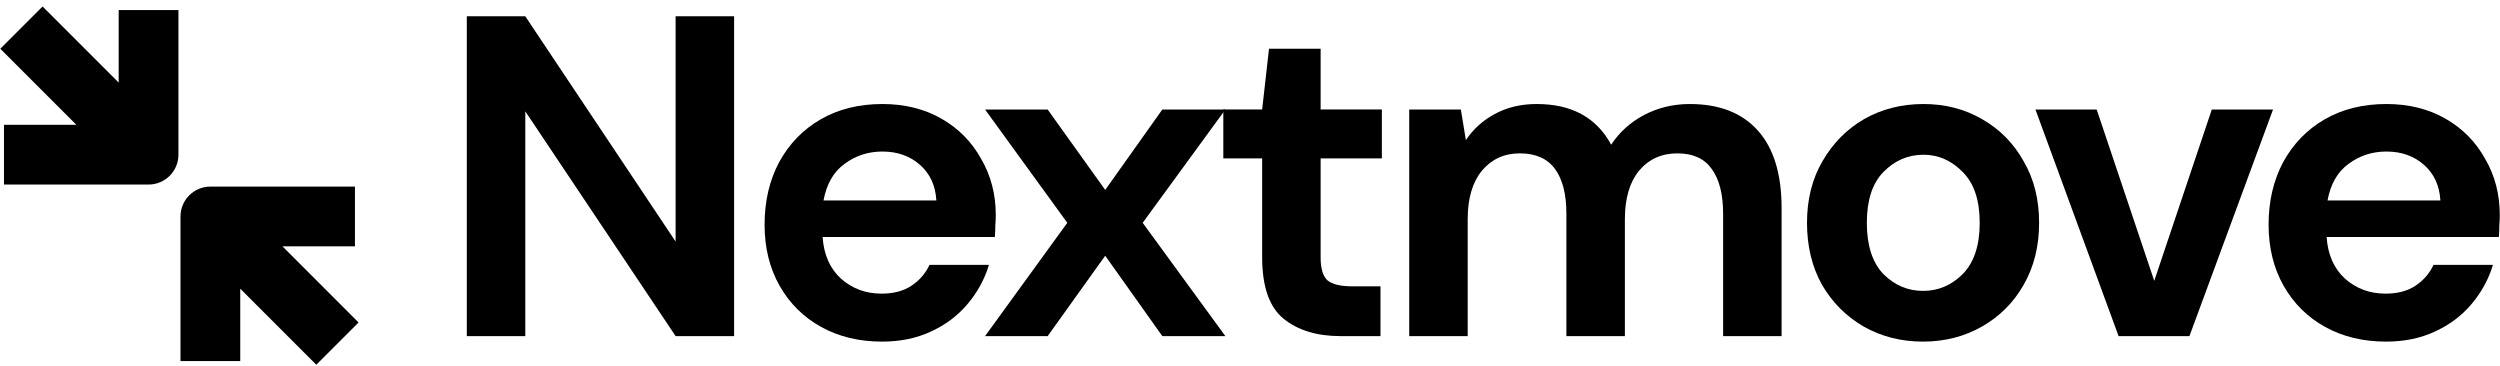
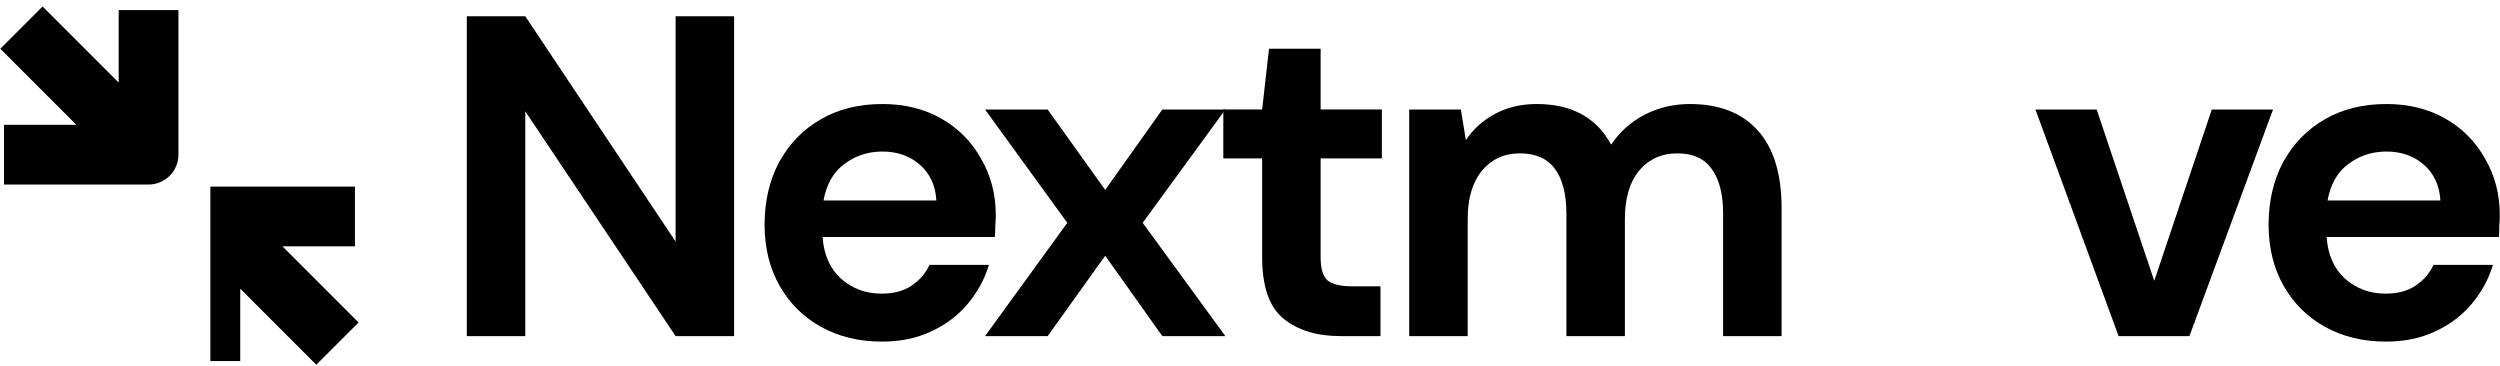
<svg xmlns="http://www.w3.org/2000/svg" width="191" height="28" viewBox="0 0 191 28" fill="none">
  <path d="M35.664 25.68V1.245H40.132L51.617 18.455V1.245H56.085V25.68H51.617L40.132 8.506V25.68H35.664Z" fill="black" />
  <path d="M67.385 26.099C65.64 26.099 64.092 25.727 62.743 24.982C61.393 24.238 60.334 23.19 59.566 21.841C58.798 20.491 58.414 18.931 58.414 17.163C58.414 15.371 58.786 13.777 59.531 12.38C60.299 10.984 61.346 9.902 62.673 9.134C64.022 8.343 65.605 7.947 67.42 7.947C69.119 7.947 70.62 8.32 71.923 9.064C73.227 9.809 74.239 10.833 74.96 12.136C75.705 13.416 76.077 14.847 76.077 16.43C76.077 16.686 76.066 16.953 76.042 17.233C76.042 17.512 76.031 17.803 76.007 18.105H62.847C62.94 19.455 63.406 20.514 64.244 21.282C65.105 22.05 66.14 22.434 67.351 22.434C68.258 22.434 69.014 22.236 69.619 21.841C70.248 21.422 70.713 20.886 71.016 20.235H75.554C75.228 21.328 74.681 22.329 73.913 23.237C73.168 24.121 72.238 24.819 71.121 25.331C70.027 25.843 68.782 26.099 67.385 26.099ZM67.42 11.578C66.326 11.578 65.361 11.892 64.523 12.52C63.685 13.125 63.15 14.056 62.917 15.313H71.539C71.47 14.172 71.051 13.265 70.283 12.59C69.515 11.915 68.561 11.578 67.42 11.578Z" fill="black" />
  <path d="M75.258 25.68L81.541 17.023L75.258 8.366H80.04L84.438 14.51L88.802 8.366H93.619L87.301 17.023L93.619 25.68H88.802L84.438 19.537L80.04 25.68H75.258Z" fill="black" />
  <path d="M102.432 25.68C100.617 25.68 99.162 25.237 98.069 24.353C96.975 23.469 96.428 21.898 96.428 19.64V12.101H93.461V8.365H96.428L96.952 3.723H100.896V8.365H105.574V12.101H100.896V19.675C100.896 20.513 101.071 21.095 101.42 21.421C101.792 21.723 102.42 21.875 103.305 21.875H105.469V25.68H102.432Z" fill="black" />
  <path d="M107.664 25.68V8.366H111.609L111.993 10.705C112.551 9.867 113.284 9.204 114.192 8.715C115.123 8.203 116.193 7.947 117.403 7.947C120.08 7.947 121.976 8.983 123.093 11.054C123.722 10.1 124.559 9.344 125.607 8.785C126.677 8.227 127.841 7.947 129.097 7.947C131.355 7.947 133.088 8.622 134.299 9.972C135.509 11.322 136.114 13.3 136.114 15.906V25.68H131.646V16.325C131.646 14.836 131.355 13.695 130.773 12.904C130.214 12.113 129.342 11.717 128.155 11.717C126.945 11.717 125.967 12.159 125.223 13.044C124.501 13.928 124.141 15.162 124.141 16.744V25.68H119.672V16.325C119.672 14.836 119.381 13.695 118.8 12.904C118.218 12.113 117.322 11.717 116.112 11.717C114.925 11.717 113.959 12.159 113.215 13.044C112.493 13.928 112.132 15.162 112.132 16.744V25.68H107.664Z" fill="black" />
-   <path d="M146.921 26.099C145.246 26.099 143.733 25.715 142.383 24.947C141.057 24.179 139.998 23.12 139.207 21.771C138.439 20.398 138.055 18.815 138.055 17.023C138.055 15.231 138.45 13.661 139.241 12.311C140.033 10.938 141.092 9.867 142.418 9.099C143.768 8.331 145.28 7.947 146.956 7.947C148.609 7.947 150.098 8.331 151.424 9.099C152.774 9.867 153.833 10.938 154.601 12.311C155.392 13.661 155.788 15.231 155.788 17.023C155.788 18.815 155.392 20.398 154.601 21.771C153.833 23.12 152.774 24.179 151.424 24.947C150.074 25.715 148.573 26.099 146.921 26.099ZM146.921 22.224C148.085 22.224 149.097 21.794 149.958 20.933C150.819 20.049 151.25 18.745 151.25 17.023C151.25 15.301 150.819 14.01 149.958 13.149C149.097 12.264 148.096 11.822 146.956 11.822C145.769 11.822 144.745 12.264 143.884 13.149C143.046 14.01 142.627 15.301 142.627 17.023C142.627 18.745 143.046 20.049 143.884 20.933C144.745 21.794 145.758 22.224 146.921 22.224Z" fill="black" />
  <path d="M161.861 25.68L155.508 8.366H160.186L164.584 21.456L168.982 8.366H173.66L167.272 25.68H161.861Z" fill="black" />
  <path d="M182.292 26.099C180.546 26.099 178.999 25.727 177.649 24.982C176.299 24.238 175.24 23.19 174.472 21.841C173.705 20.491 173.32 18.931 173.32 17.163C173.32 15.371 173.693 13.777 174.437 12.38C175.206 10.984 176.253 9.902 177.579 9.134C178.929 8.343 180.511 7.947 182.327 7.947C184.026 7.947 185.527 8.32 186.83 9.064C188.133 9.809 189.145 10.833 189.866 12.136C190.611 13.416 190.984 14.847 190.984 16.43C190.984 16.686 190.972 16.953 190.949 17.233C190.949 17.512 190.937 17.803 190.914 18.105H177.754C177.847 19.455 178.312 20.514 179.15 21.282C180.011 22.05 181.047 22.434 182.257 22.434C183.164 22.434 183.921 22.236 184.526 21.841C185.154 21.422 185.62 20.886 185.922 20.235H190.46C190.134 21.328 189.587 22.329 188.82 23.237C188.075 24.121 187.144 24.819 186.027 25.331C184.933 25.843 183.688 26.099 182.292 26.099ZM182.327 11.578C181.233 11.578 180.267 11.892 179.429 12.52C178.592 13.125 178.056 14.056 177.824 15.313H186.446C186.376 14.172 185.957 13.265 185.189 12.59C184.421 11.915 183.467 11.578 182.327 11.578Z" fill="black" />
  <path d="M13.633 0.77V11.816C13.633 13.077 12.611 14.099 11.35 14.099H0.304V9.534H5.832L0.023 3.725L3.252 0.496L9.067 6.311V0.77H13.633Z" fill="black" />
-   <path d="M27.118 14.256H16.072C14.811 14.256 13.789 15.278 13.789 16.539V27.585H18.355V22.056L24.164 27.865L27.392 24.637L21.578 18.821H27.118V14.256Z" fill="black" />
+   <path d="M27.118 14.256H16.072V27.585H18.355V22.056L24.164 27.865L27.392 24.637L21.578 18.821H27.118V14.256Z" fill="black" />
</svg>